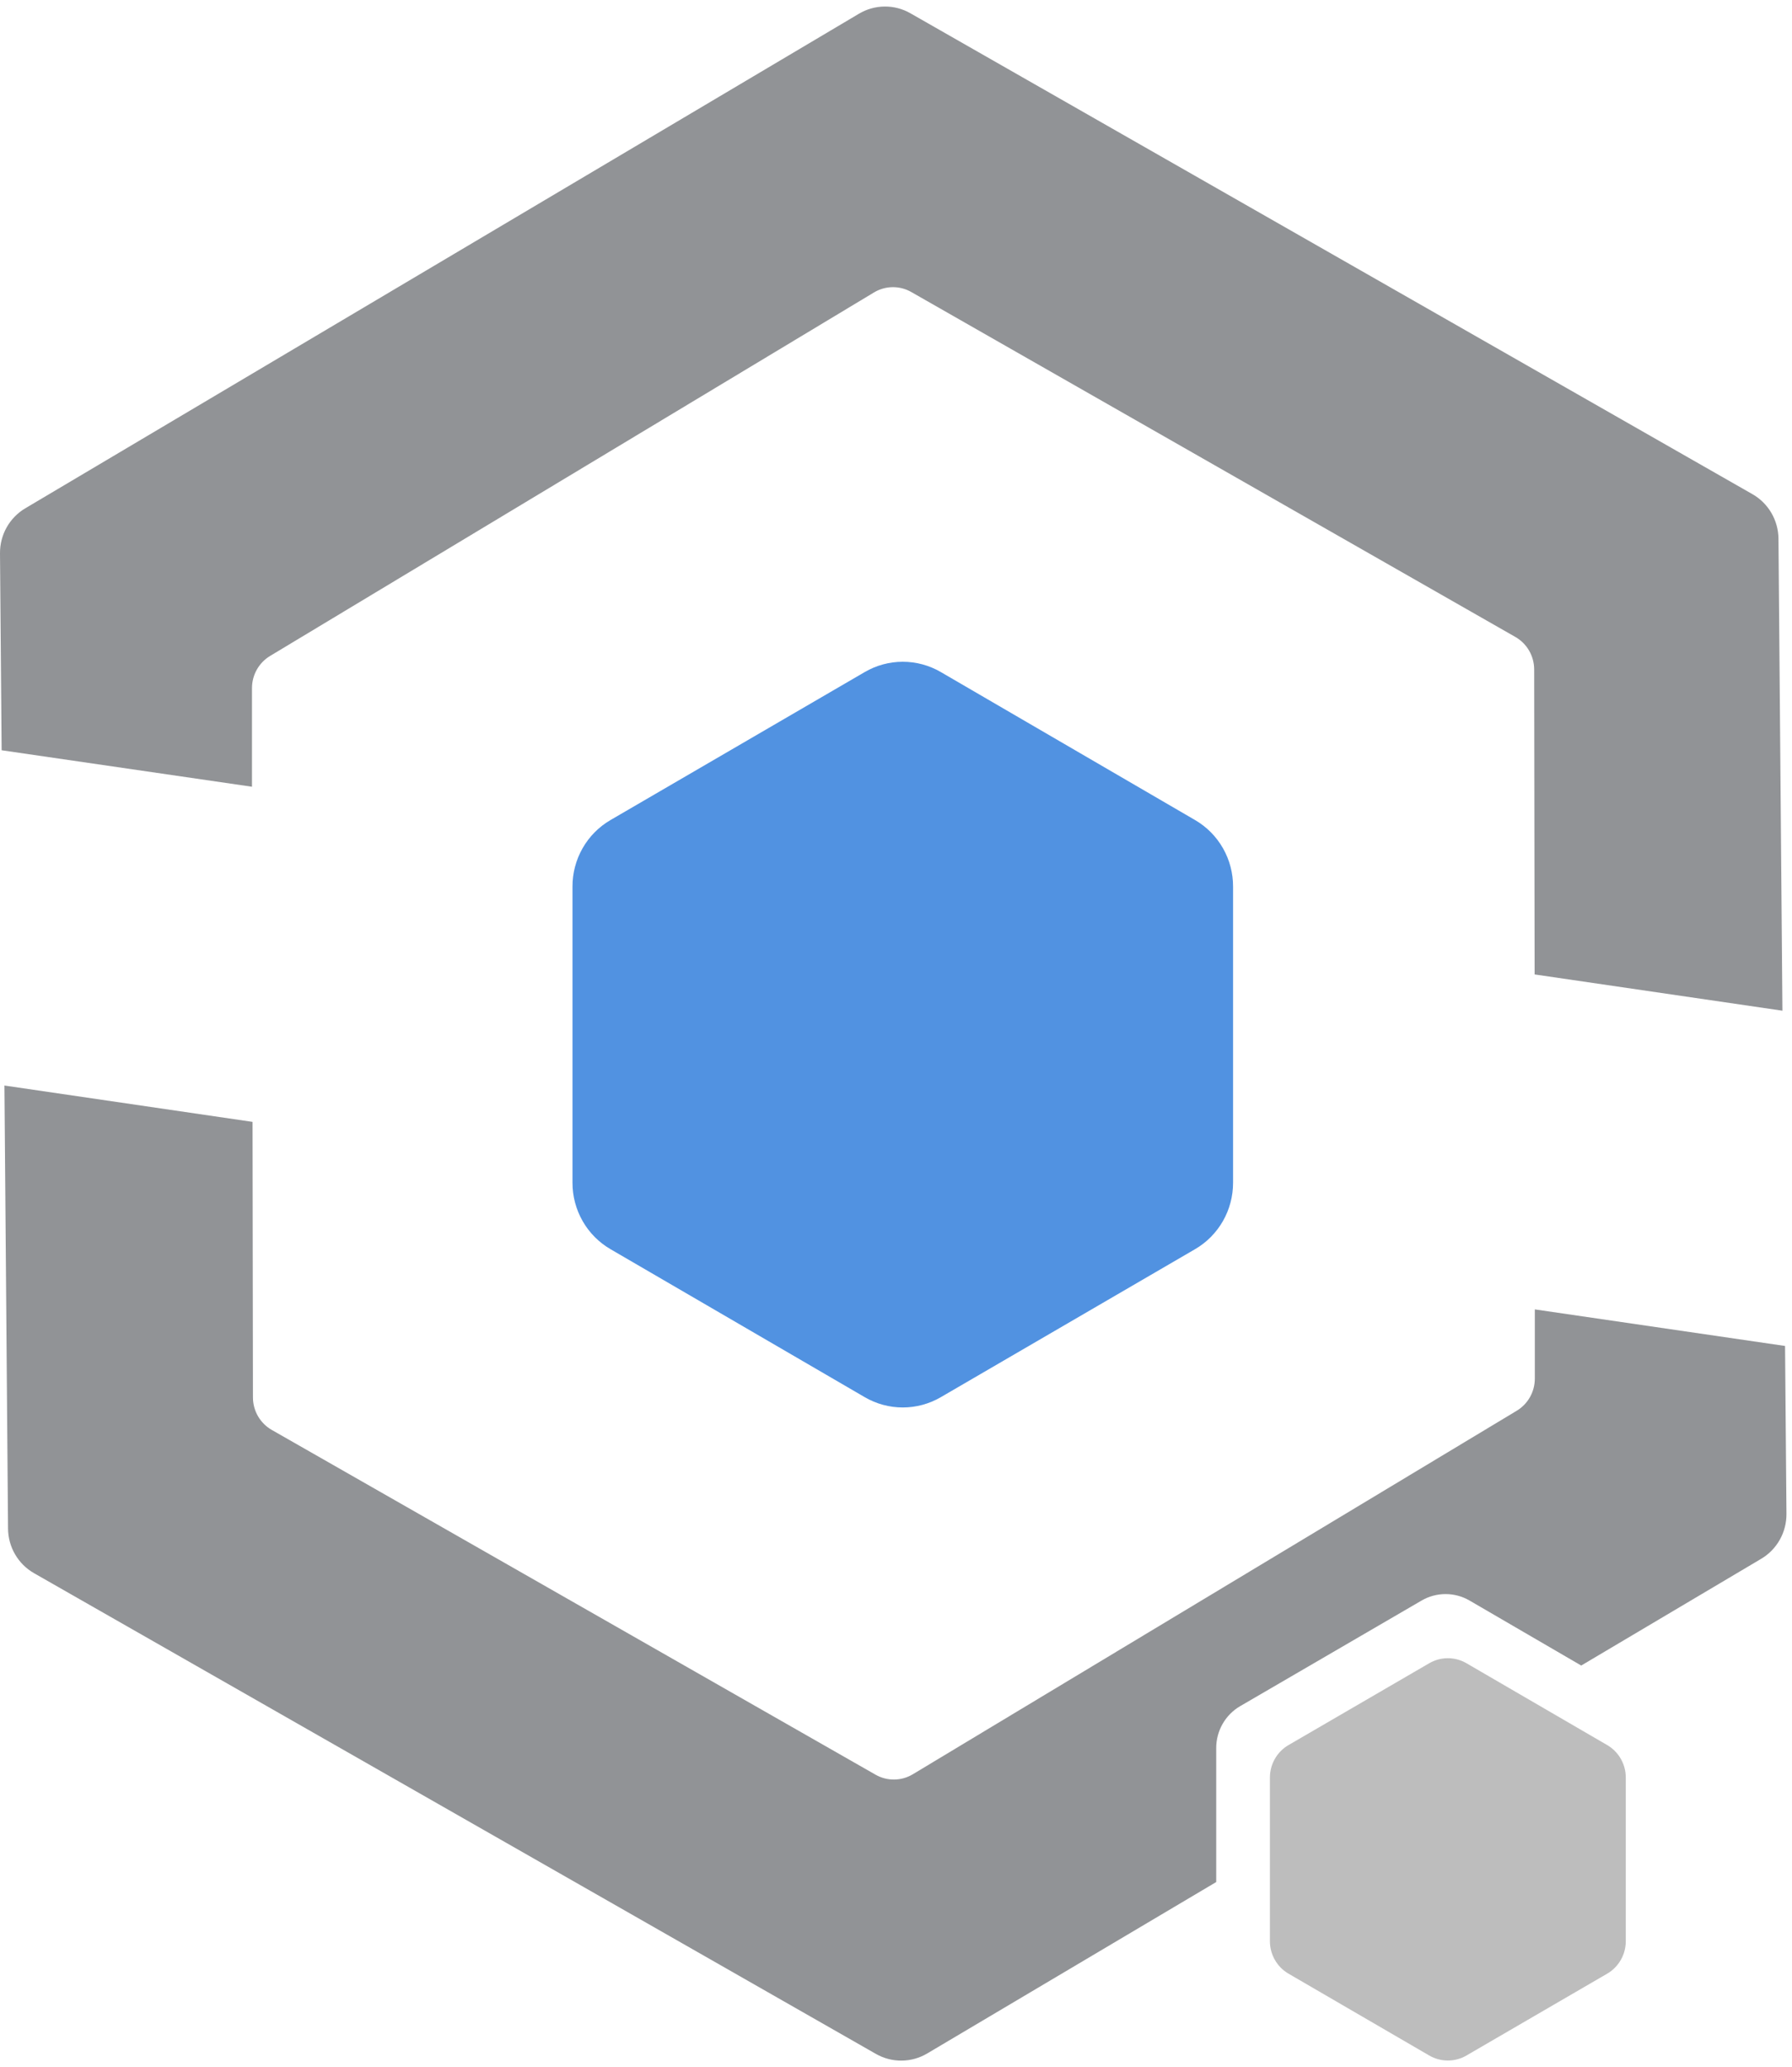
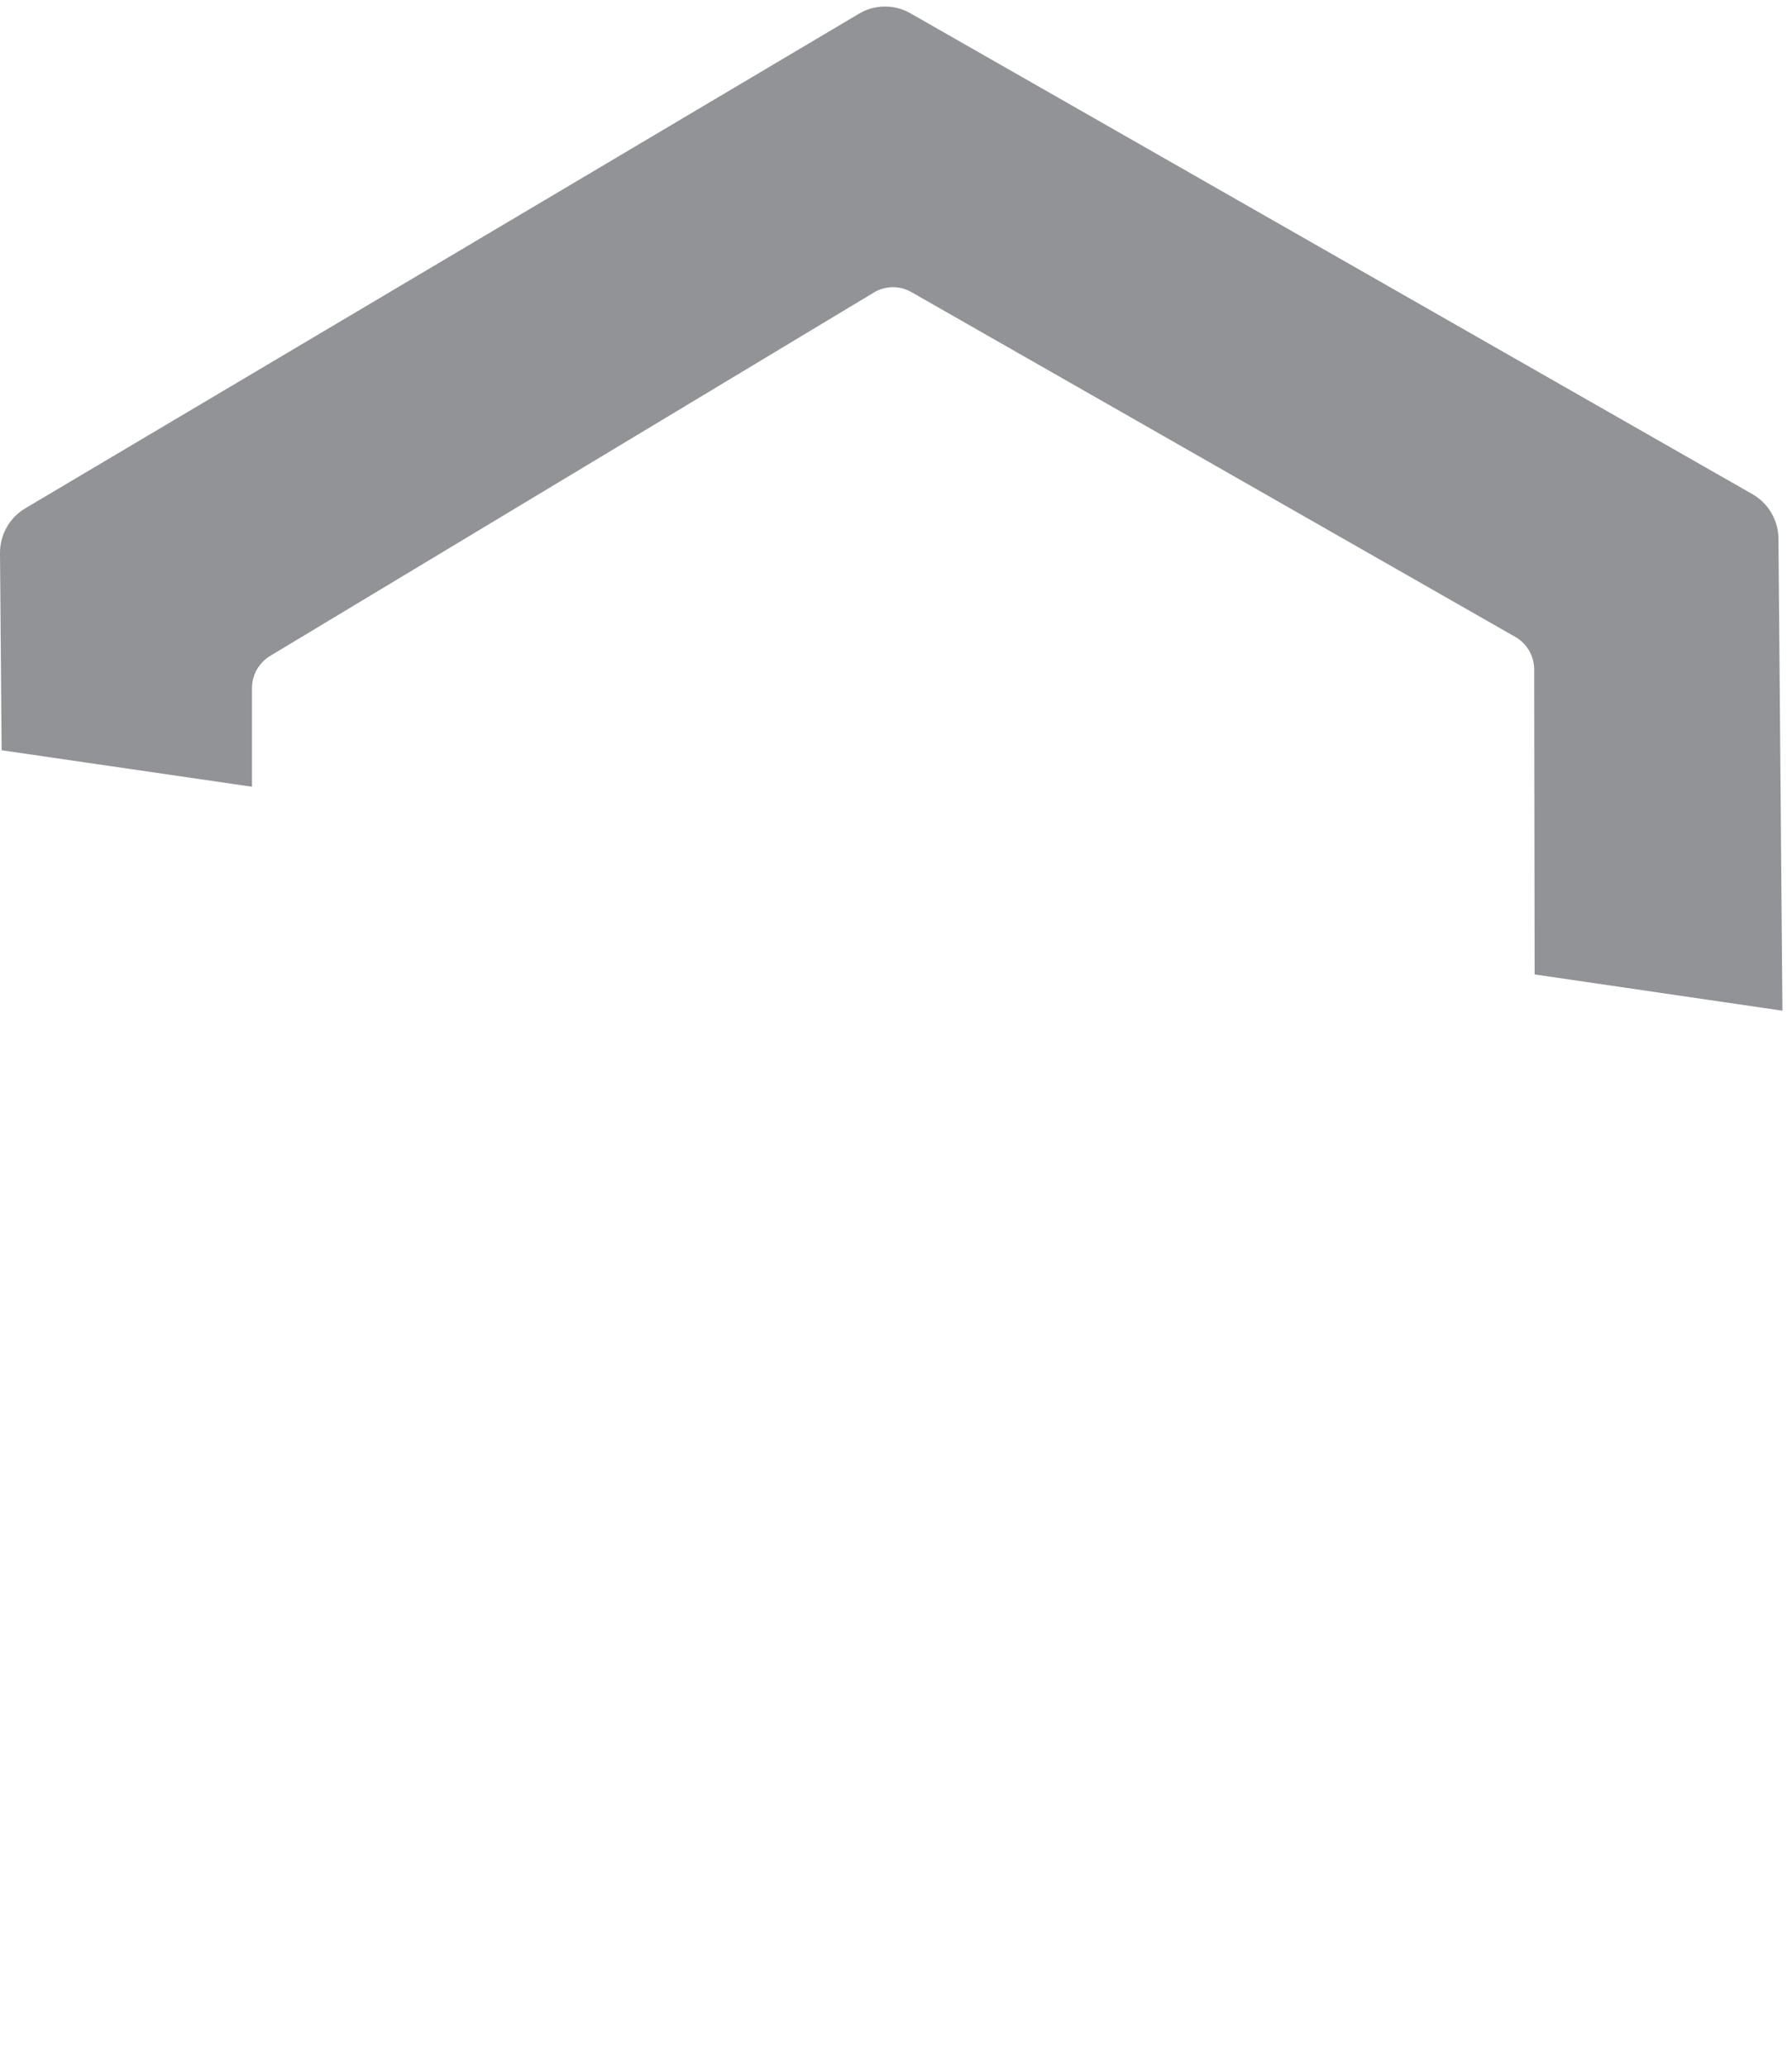
<svg xmlns="http://www.w3.org/2000/svg" fill="none" height="316" viewBox="0 0 274 316" width="274">
  <path d="M38.529 120.267V105.196C38.528 104.205 38.782 103.231 39.266 102.368C39.75 101.506 40.449 100.785 41.293 100.276L133.629 44.708C134.49 44.19 135.471 43.91 136.474 43.898C137.477 43.886 138.465 44.142 139.338 44.641L231.7 97.369C232.573 97.867 233.298 98.589 233.804 99.462C234.309 100.334 234.577 101.326 234.578 102.336L234.645 148.959L272.536 154.503L271.931 82.318C271.913 80.937 271.536 79.584 270.838 78.395C270.139 77.206 269.144 76.222 267.95 75.542L139.19 2.023C137.992 1.339 136.637 0.986 135.26 0.998C133.884 1.01 132.535 1.387 131.349 2.09L3.867 77.704C2.681 78.406 1.699 79.411 1.02 80.617C0.342 81.824 -0.01 83.189 0 84.575L0.249 114.69L38.529 120.267Z" fill="#919396" />
-   <path d="M188.538 180.789V135.529C188.543 133.47 188.01 131.446 186.991 129.661C185.972 127.876 184.504 126.394 182.735 125.364L143.843 102.73C142.077 101.703 140.075 101.162 138.036 101.162C135.998 101.162 133.995 101.703 132.23 102.73L93.338 125.364C91.569 126.394 90.1 127.876 89.082 129.661C88.063 131.446 87.529 133.47 87.535 135.529V180.789C87.529 182.849 88.063 184.873 89.082 186.657C90.1 188.442 91.569 189.924 93.338 190.954L132.23 213.588C133.995 214.615 135.998 215.156 138.036 215.156C140.075 215.156 142.077 214.615 143.843 213.588L182.735 190.954C184.504 189.924 185.972 188.442 186.991 186.657C188.01 184.873 188.543 182.849 188.538 180.789Z" fill="#5192E1" />
-   <path d="M272.938 205.754L234.677 200.164V210.735C234.679 211.726 234.425 212.701 233.941 213.563C233.456 214.426 232.758 215.146 231.914 215.655L139.578 271.223C138.717 271.741 137.736 272.021 136.733 272.033C135.73 272.045 134.742 271.789 133.869 271.291L41.554 218.589C40.681 218.091 39.956 217.369 39.45 216.497C38.944 215.624 38.677 214.632 38.676 213.622L38.615 171.499L0.678 165.942L1.229 233.674C1.24 235.06 1.612 236.419 2.308 237.614C3.004 238.81 4 239.8 5.196 240.484L133.93 313.976C135.128 314.66 136.483 315.013 137.859 315.001C139.235 314.989 140.584 314.612 141.77 313.909L185.961 287.703V267.218C185.961 265.92 186.299 264.645 186.942 263.521C187.585 262.397 188.511 261.463 189.626 260.814L217.363 244.672C218.478 244.023 219.743 243.682 221.031 243.682C222.319 243.682 223.584 244.023 224.699 244.672L241.771 254.607L269.28 238.295C270.47 237.592 271.455 236.584 272.135 235.374C272.815 234.164 273.166 232.794 273.153 231.404L272.938 205.754Z" fill="#919396" />
-   <path d="M248.585 296.75V271.724C248.584 270.719 248.321 269.731 247.821 268.86C247.322 267.99 246.604 267.267 245.74 266.764L224.223 254.254C223.358 253.751 222.377 253.486 221.379 253.486C220.38 253.486 219.399 253.751 218.534 254.254L197.017 266.764C196.153 267.267 195.435 267.99 194.936 268.86C194.437 269.731 194.174 270.719 194.173 271.724V296.75C194.174 297.756 194.437 298.744 194.936 299.614C195.435 300.485 196.153 301.208 197.017 301.711L218.534 314.22C219.399 314.724 220.38 314.988 221.379 314.988C222.377 314.988 223.358 314.724 224.223 314.22L245.74 301.711C246.604 301.208 247.322 300.485 247.821 299.614C248.321 298.744 248.584 297.756 248.585 296.75Z" fill="#BDBDBD" />
</svg>